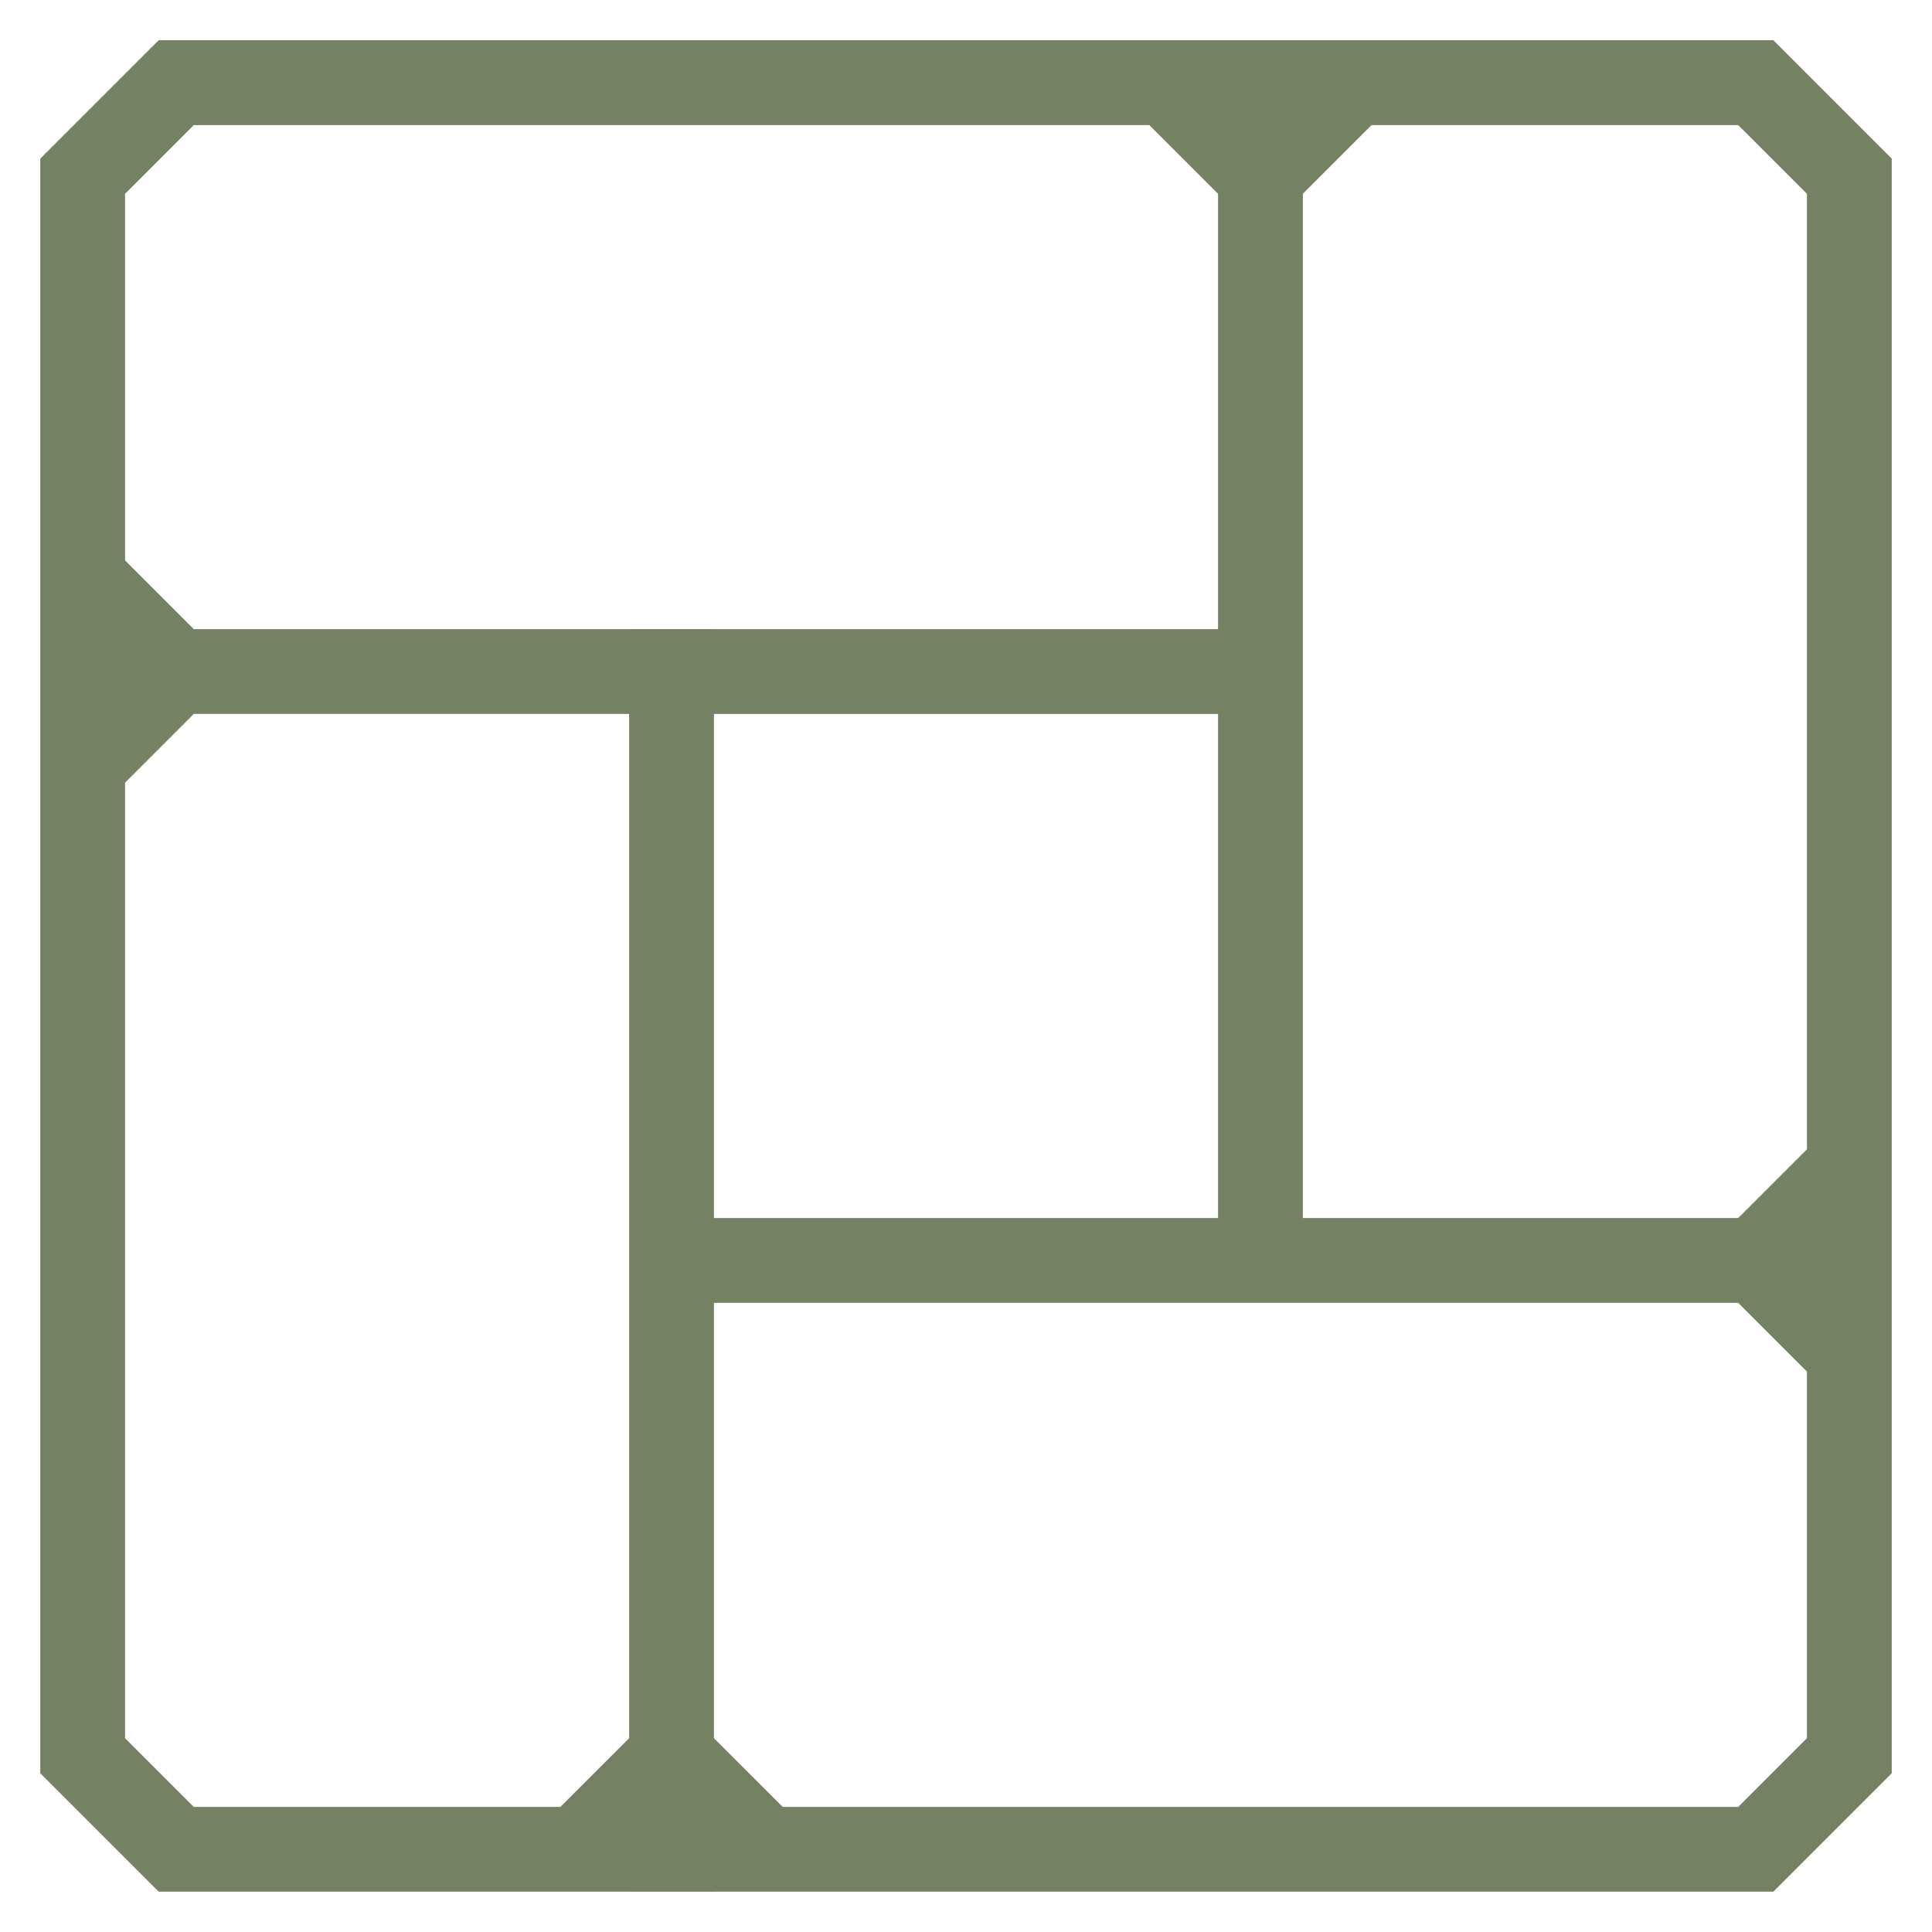
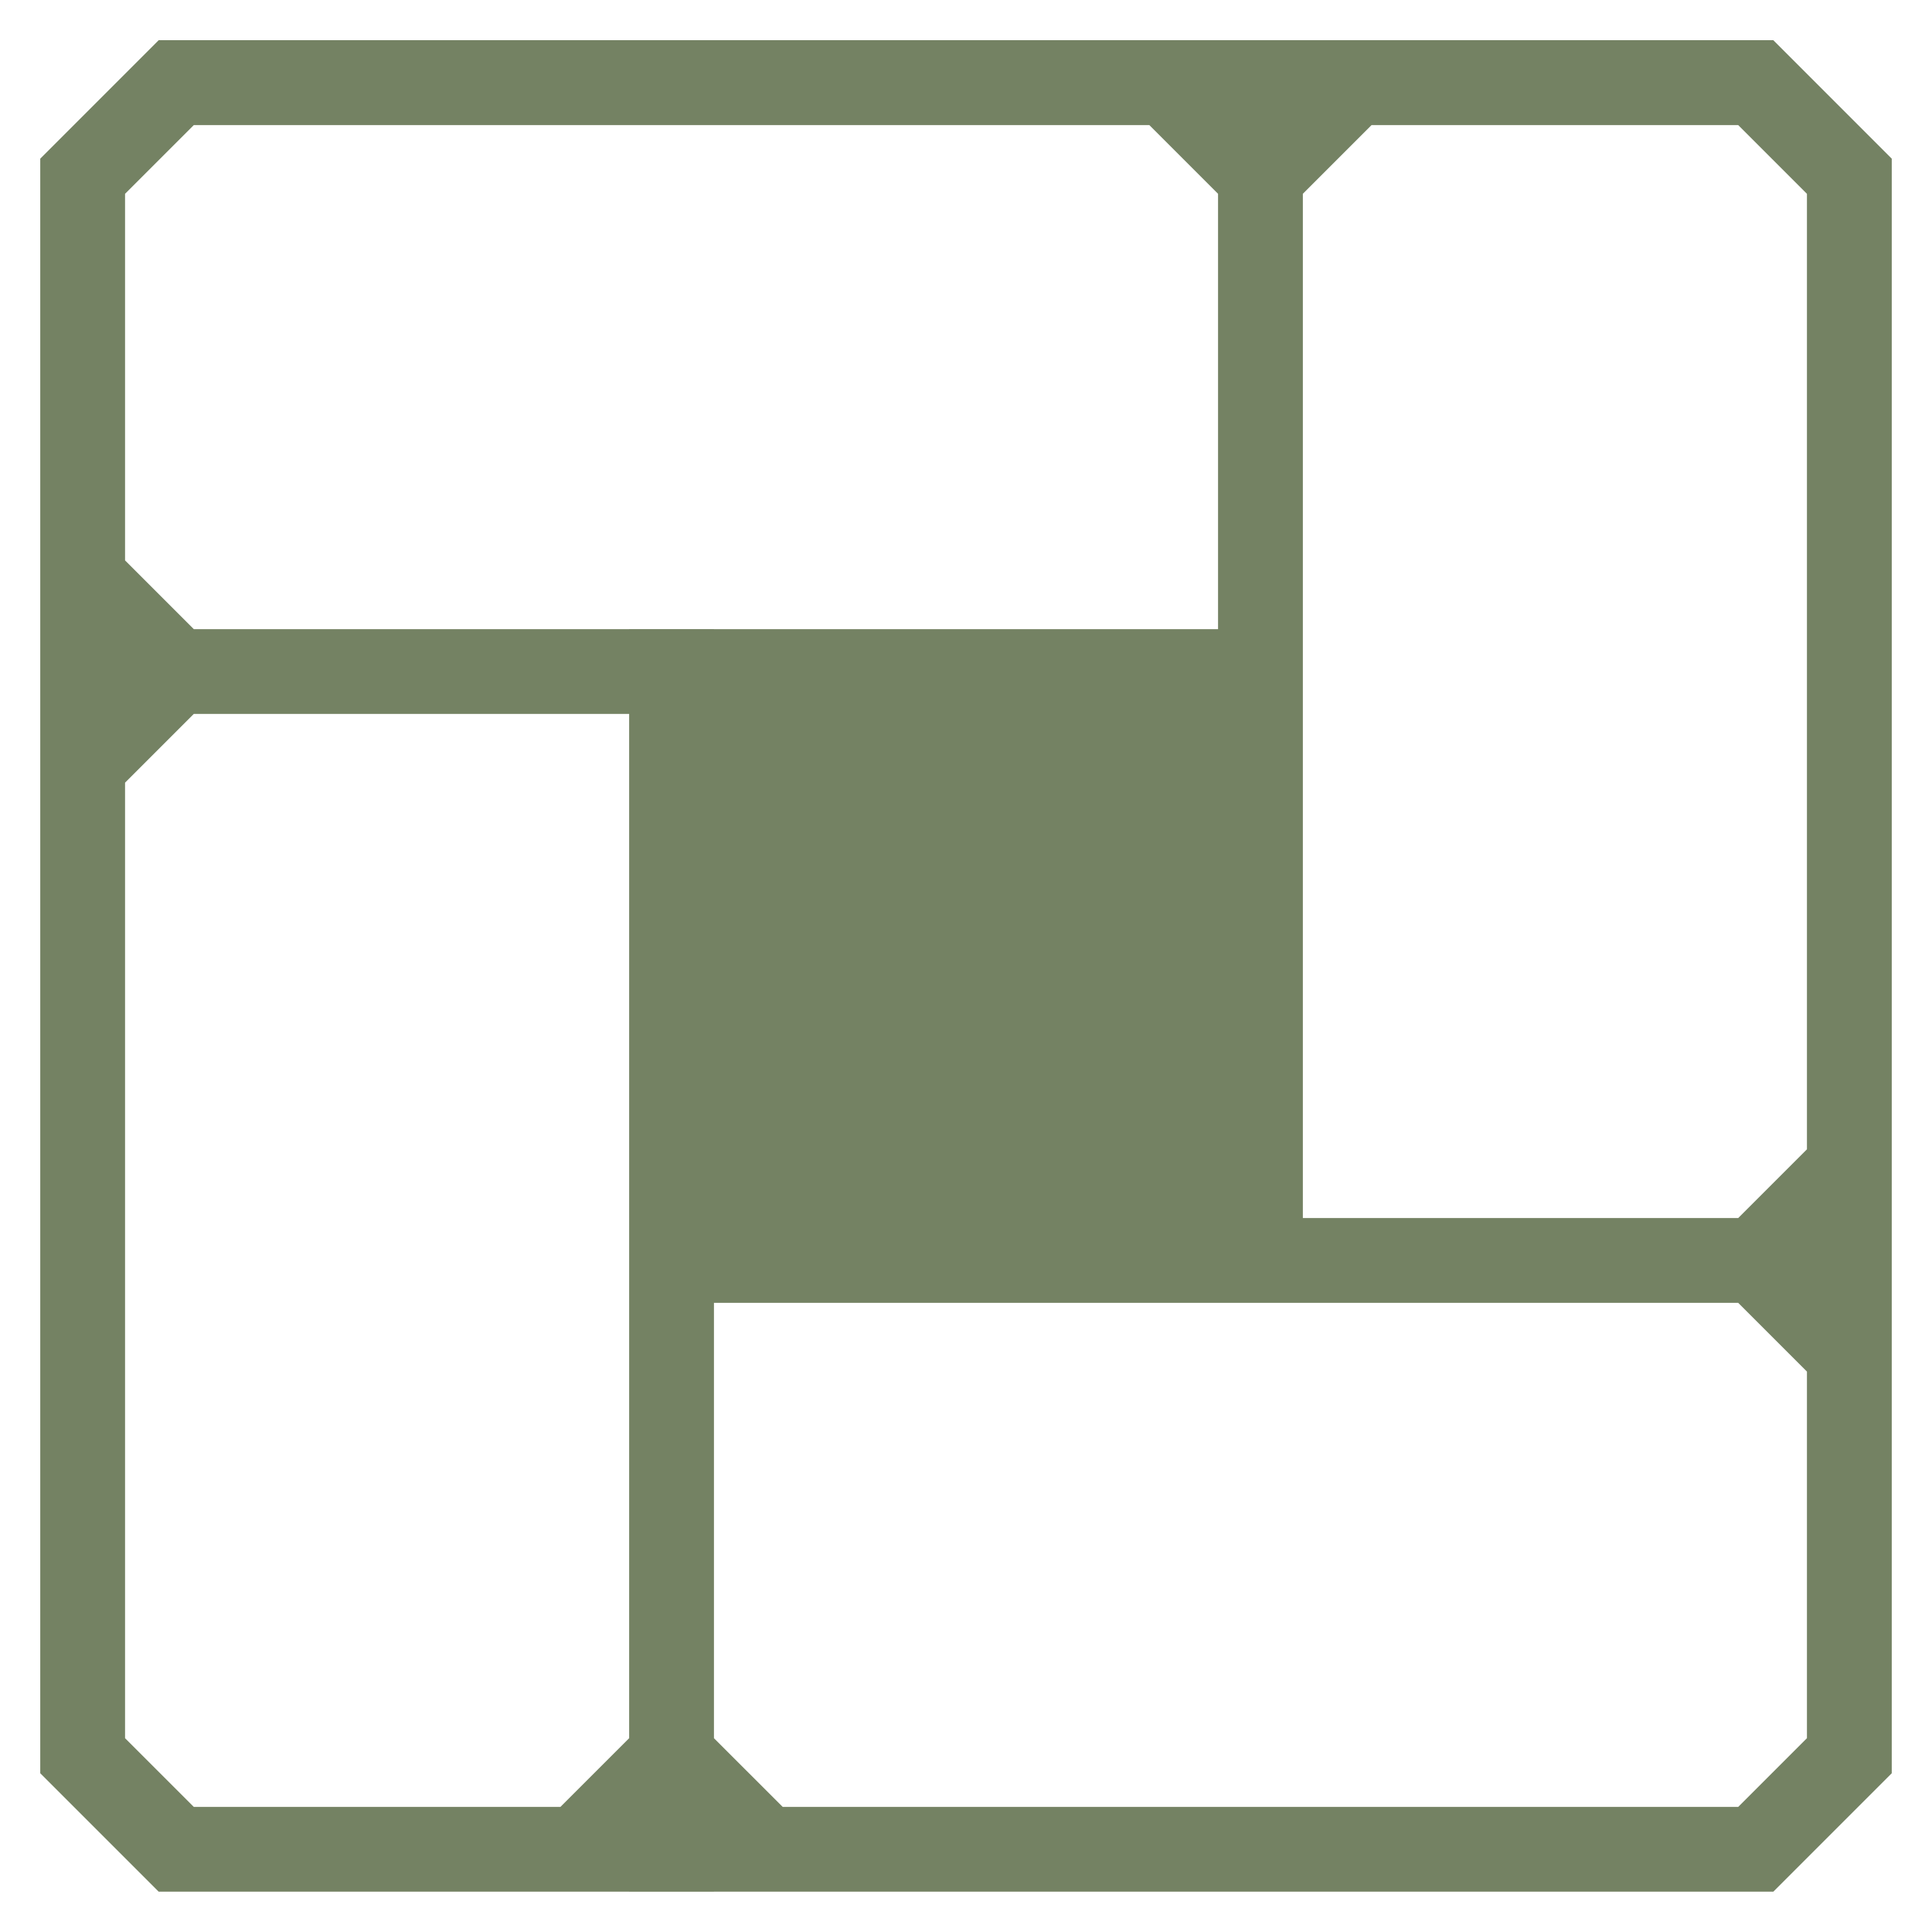
<svg xmlns="http://www.w3.org/2000/svg" id="c" width="48" height="48" viewBox="0 0 48 48">
  <defs>
    <style>.f{fill:#748263;}</style>
  </defs>
-   <path class="f" d="m47,29.427V3.942l-2.942-2.943H3.942L1,3.942v11.688h-0v2.107h0v26.319l2.942,2.942h11.689v.001h2.107v-.001h26.32l2.942-2.942v-11.688h0v-2.107h-0v-.835Zm-31.369.835h-0v2.107h0v10.816l-1.708,1.707H4.815l-1.708-1.707v-23.74l1.708-1.708h10.816v12.524Zm0-14.632v.001H4.815l-1.708-1.708V4.815l1.708-1.707h23.74l1.707,1.707v10.816h-12.524v-.001h-2.107Zm14.631,2.108v12.524h-12.524v-12.524h12.524Zm14.631,21.946v3.5l-1.708,1.708h-23.739l-1.708-1.707v-10.816h25.447l1.708,1.708v5.608Zm0-16.738v5.608l-1.708,1.708h-10.816v-12.524h0v-2.107h-0V4.815l1.707-1.707h9.109l1.708,1.708v18.131Z" />
+   <path class="f" d="m47,29.427V3.942l-2.942-2.943H3.942L1,3.942v11.688h-0v2.107h0v26.319l2.942,2.942h11.689v.001h2.107v-.001h26.32l2.942-2.942v-11.688h0v-2.107h-0v-.835Zm-31.369.835h-0v2.107h0v10.816l-1.708,1.707H4.815l-1.708-1.707v-23.74l1.708-1.708h10.816v12.524Zm0-14.632v.001H4.815l-1.708-1.708V4.815l1.708-1.707h23.74l1.707,1.707v10.816h-12.524v-.001h-2.107Zm14.631,2.108v12.524v-12.524h12.524Zm14.631,21.946v3.5l-1.708,1.708h-23.739l-1.708-1.707v-10.816h25.447l1.708,1.708v5.608Zm0-16.738v5.608l-1.708,1.708h-10.816v-12.524h0v-2.107h-0V4.815l1.707-1.707h9.109l1.708,1.708v18.131Z" />
</svg>